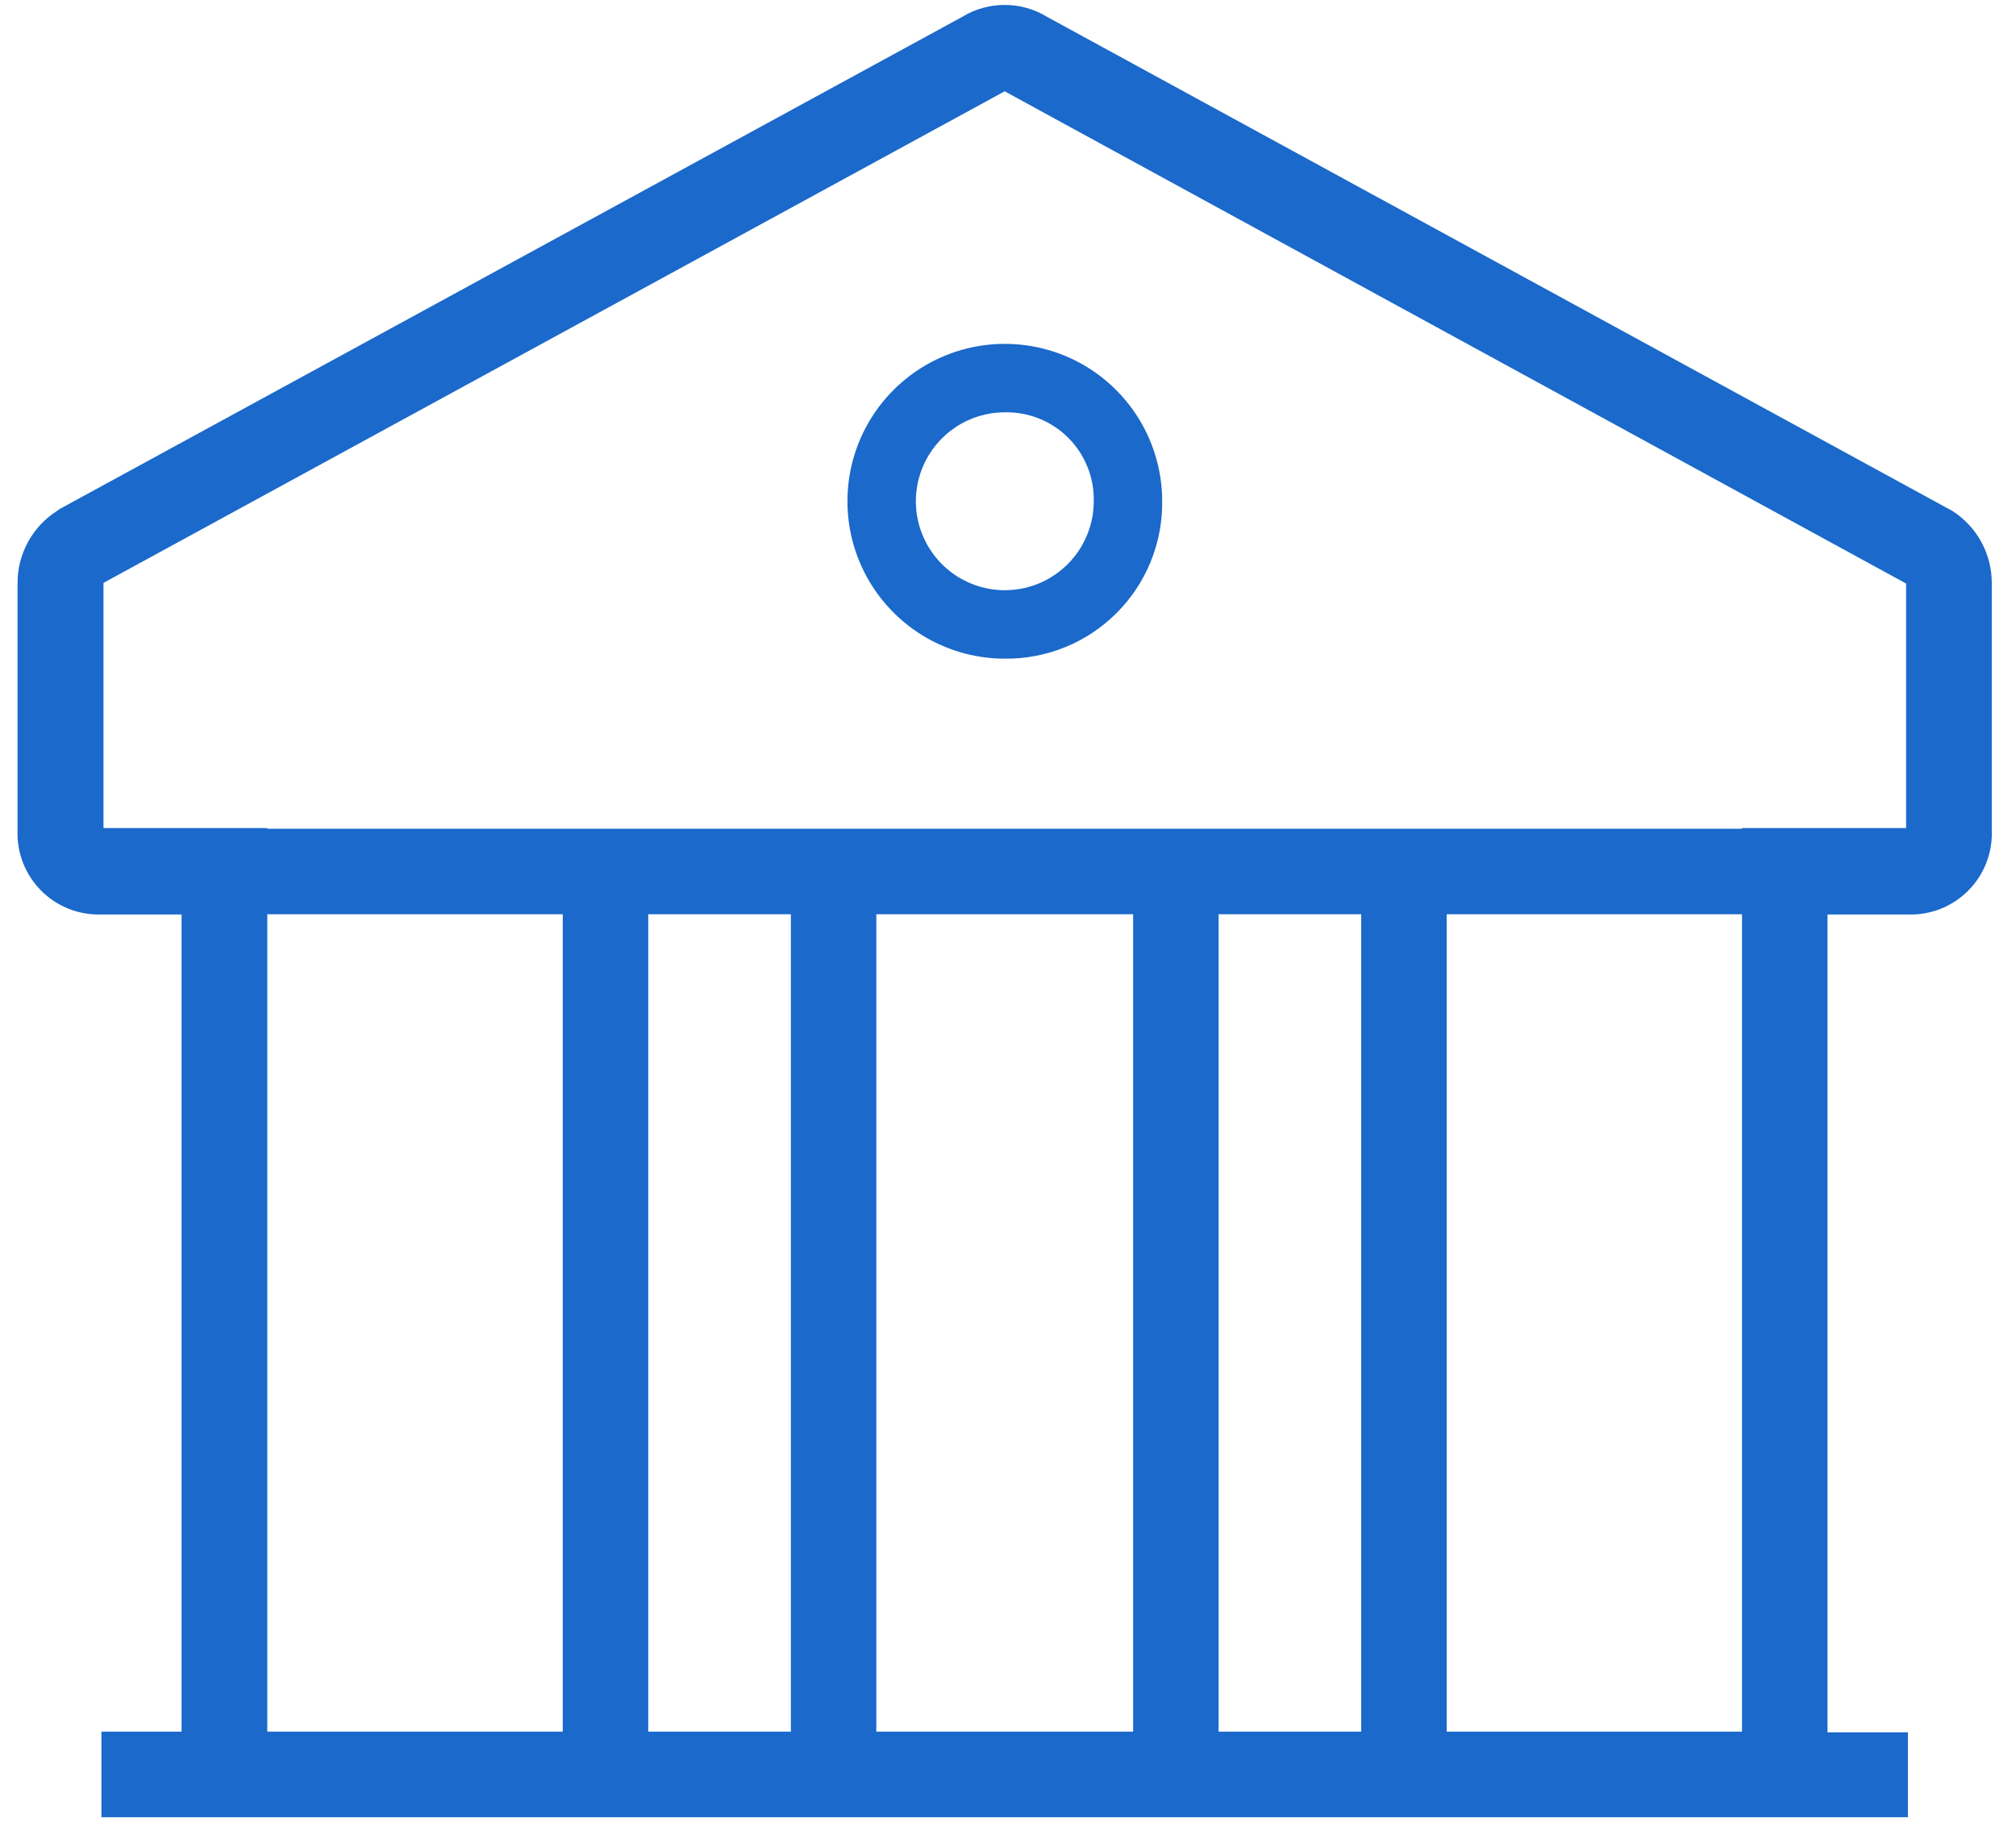
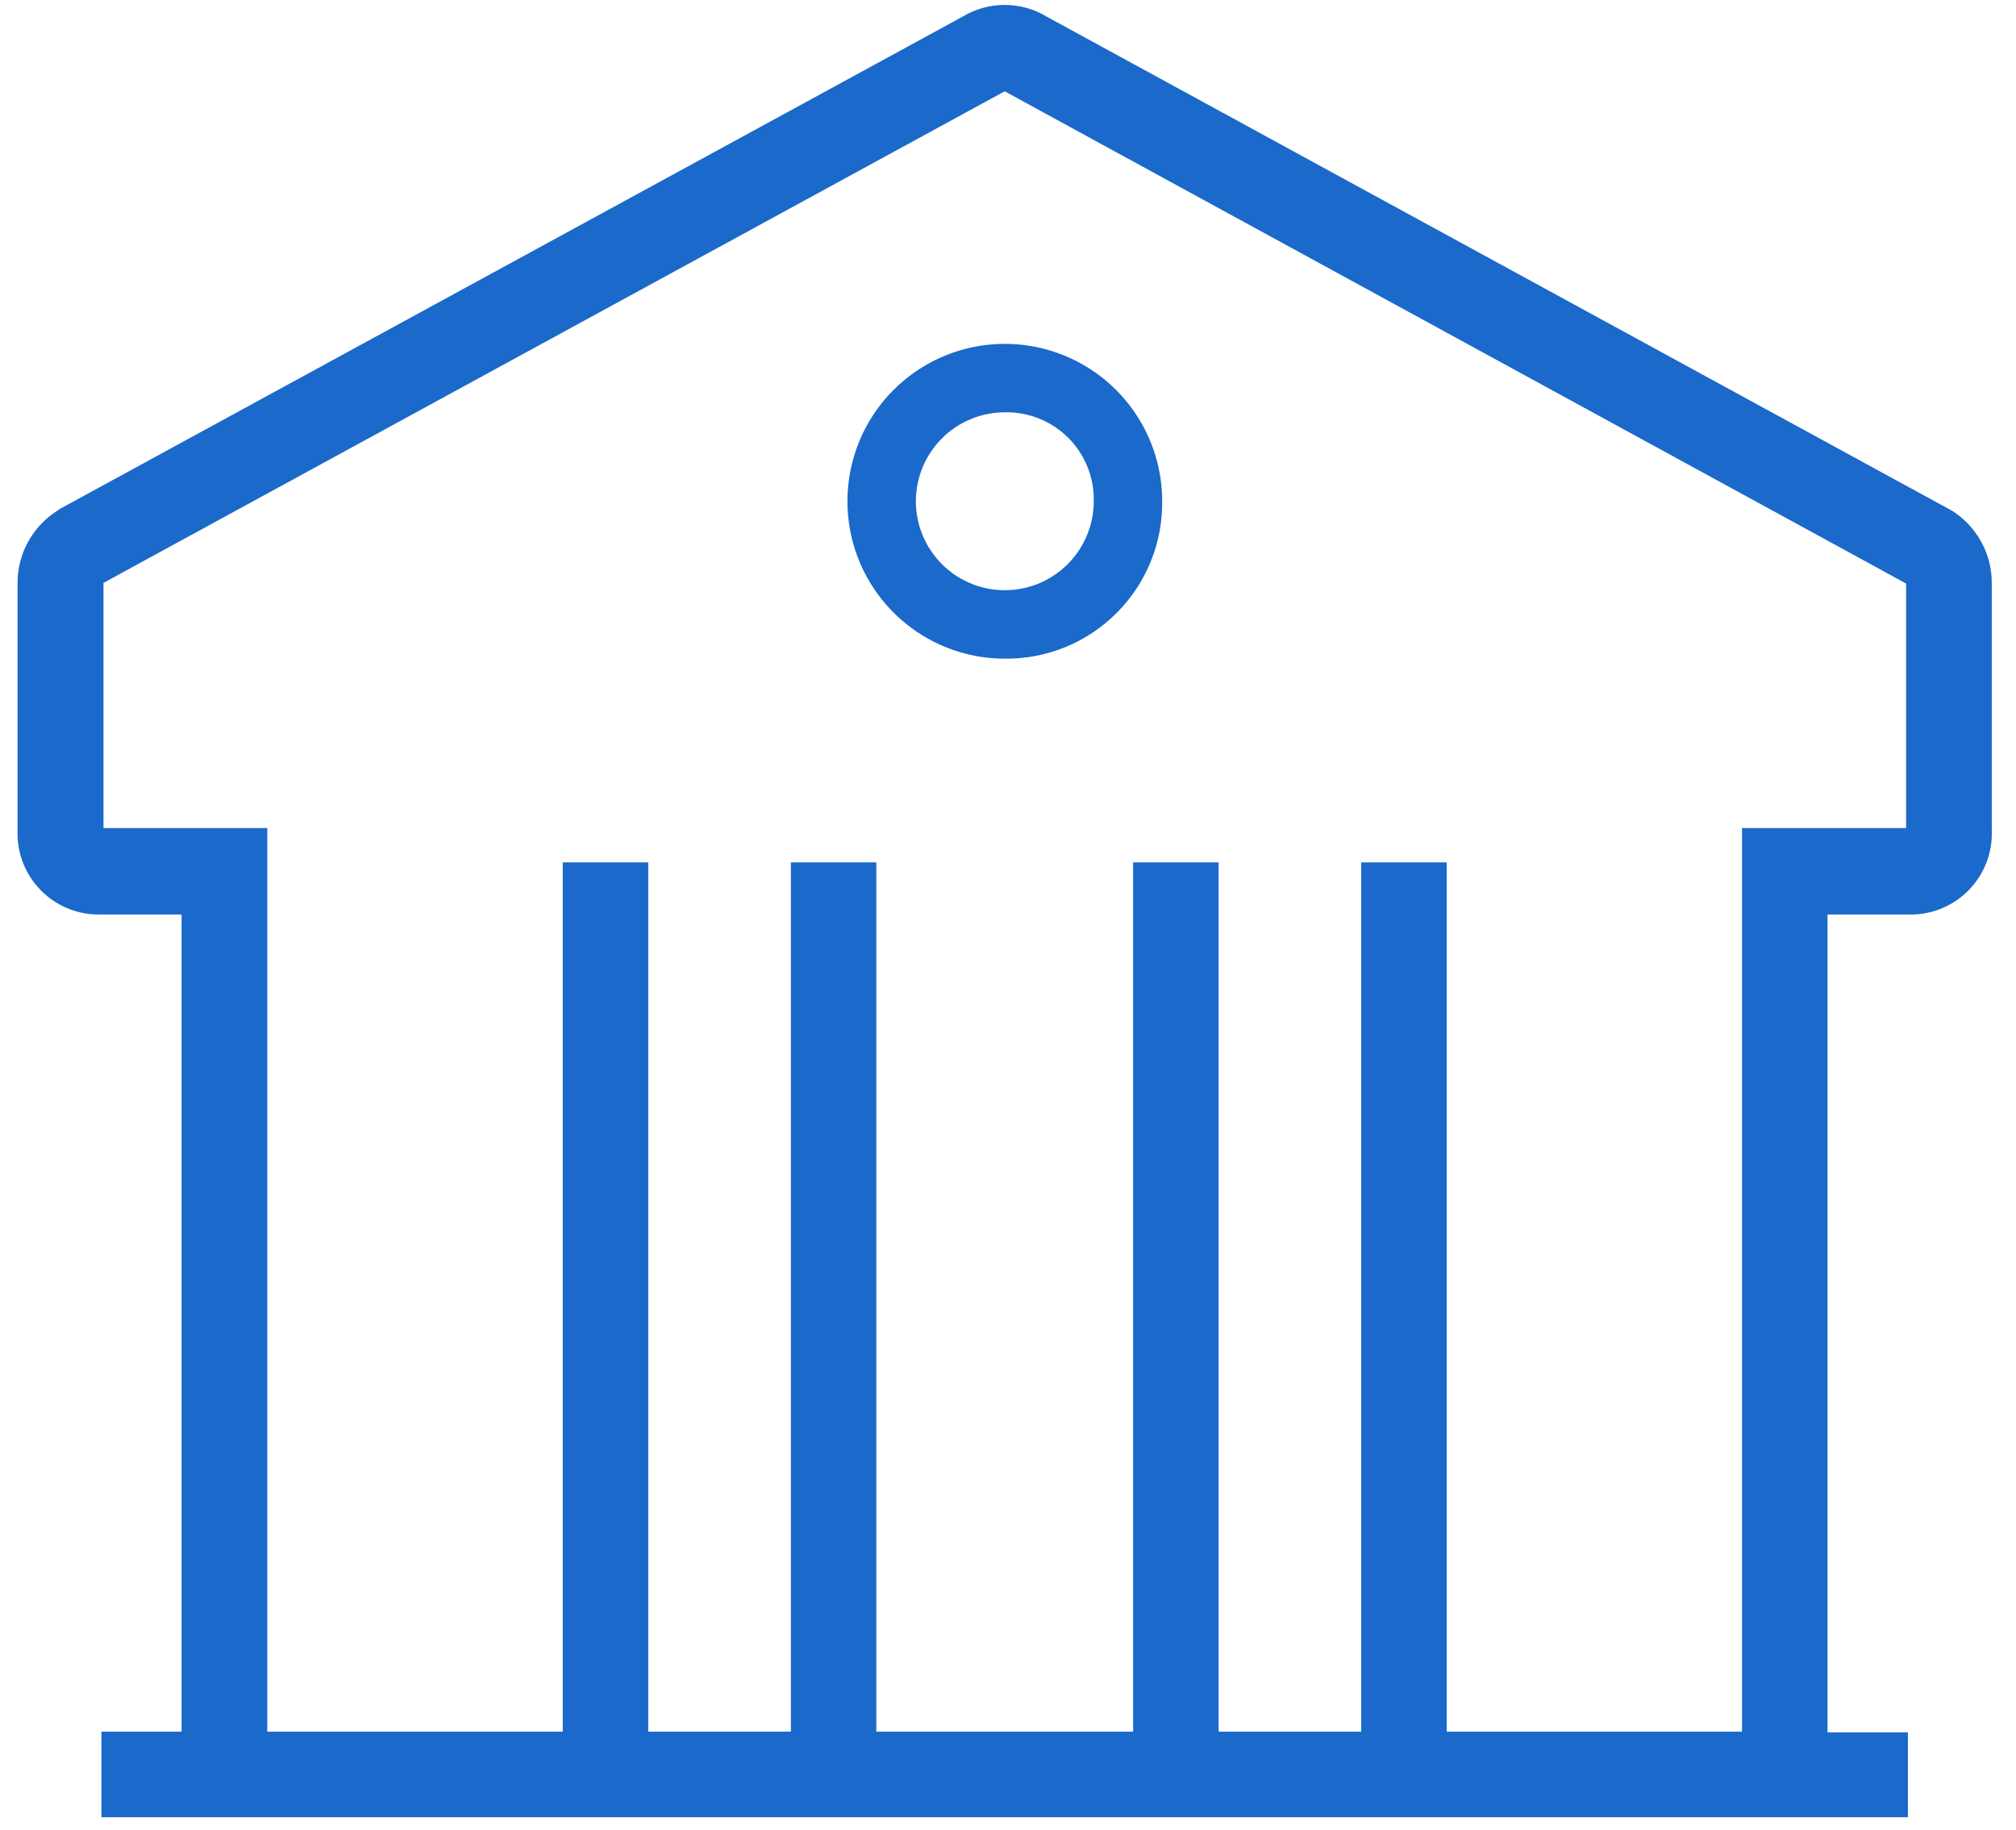
<svg xmlns="http://www.w3.org/2000/svg" width="54" height="49" viewBox="0 0 54 49" fill="none">
-   <path d="M47.54 22.195H6.293V24.485H47.54V22.195Z" fill="#1A69CB" />
  <path d="M17.364 23.096H15.074V47.142H17.364V23.096Z" fill="#1A69CB" />
  <path d="M23.473 23.096H21.184V47.142H23.473V23.096Z" fill="#1A69CB" />
  <path d="M32.641 23.096H30.352V47.142H32.641V23.096Z" fill="#1A69CB" />
  <path d="M38.751 23.096H36.461V47.142H38.751V23.096Z" fill="#1A69CB" />
  <path d="M51.105 48.667H2.717V46.377H4.864V24.491H2.717C2.419 24.501 2.122 24.45 1.845 24.341C1.568 24.232 1.316 24.067 1.105 23.856C0.894 23.645 0.729 23.393 0.62 23.116C0.511 22.839 0.46 22.542 0.47 22.244V15.628C0.467 15.241 0.563 14.86 0.747 14.52C0.932 14.18 1.2 13.892 1.525 13.684L1.606 13.628L25.775 0.451C26.117 0.242 26.51 0.132 26.911 0.132C27.311 0.132 27.704 0.242 28.046 0.451L52.296 13.684C52.622 13.892 52.889 14.18 53.074 14.52C53.259 14.86 53.354 15.241 53.351 15.628V22.226C53.364 22.525 53.315 22.824 53.207 23.104C53.099 23.383 52.934 23.637 52.723 23.85C52.512 24.062 52.26 24.229 51.981 24.34C51.703 24.45 51.404 24.502 51.105 24.491H48.951V46.395H51.105V48.667ZM7.16 46.377H46.661V22.177H51.056V15.628L26.911 2.445L2.772 15.61V22.177H7.16V46.377Z" fill="#1A69CB" />
  <path d="M26.915 17.64C26.081 17.64 25.266 17.393 24.573 16.93C23.88 16.466 23.339 15.808 23.02 15.038C22.701 14.268 22.618 13.42 22.78 12.602C22.943 11.785 23.344 11.033 23.934 10.444C24.523 9.854 25.275 9.453 26.092 9.29C26.91 9.128 27.758 9.211 28.528 9.53C29.298 9.849 29.956 10.389 30.42 11.083C30.883 11.776 31.13 12.591 31.13 13.425C31.136 13.98 31.031 14.531 30.821 15.045C30.611 15.559 30.301 16.026 29.908 16.418C29.516 16.811 29.049 17.121 28.535 17.331C28.021 17.541 27.47 17.646 26.915 17.64ZM26.915 11.042C26.444 11.042 25.983 11.182 25.591 11.444C25.199 11.706 24.894 12.078 24.714 12.513C24.533 12.948 24.486 13.427 24.578 13.889C24.67 14.352 24.897 14.776 25.23 15.109C25.563 15.443 25.988 15.669 26.45 15.761C26.912 15.853 27.391 15.806 27.826 15.626C28.262 15.445 28.634 15.14 28.895 14.748C29.157 14.357 29.297 13.896 29.297 13.425C29.304 13.11 29.247 12.797 29.129 12.505C29.012 12.213 28.837 11.948 28.614 11.725C28.392 11.502 28.126 11.327 27.834 11.21C27.542 11.093 27.229 11.036 26.915 11.042Z" fill="#1A69CB" />
</svg>